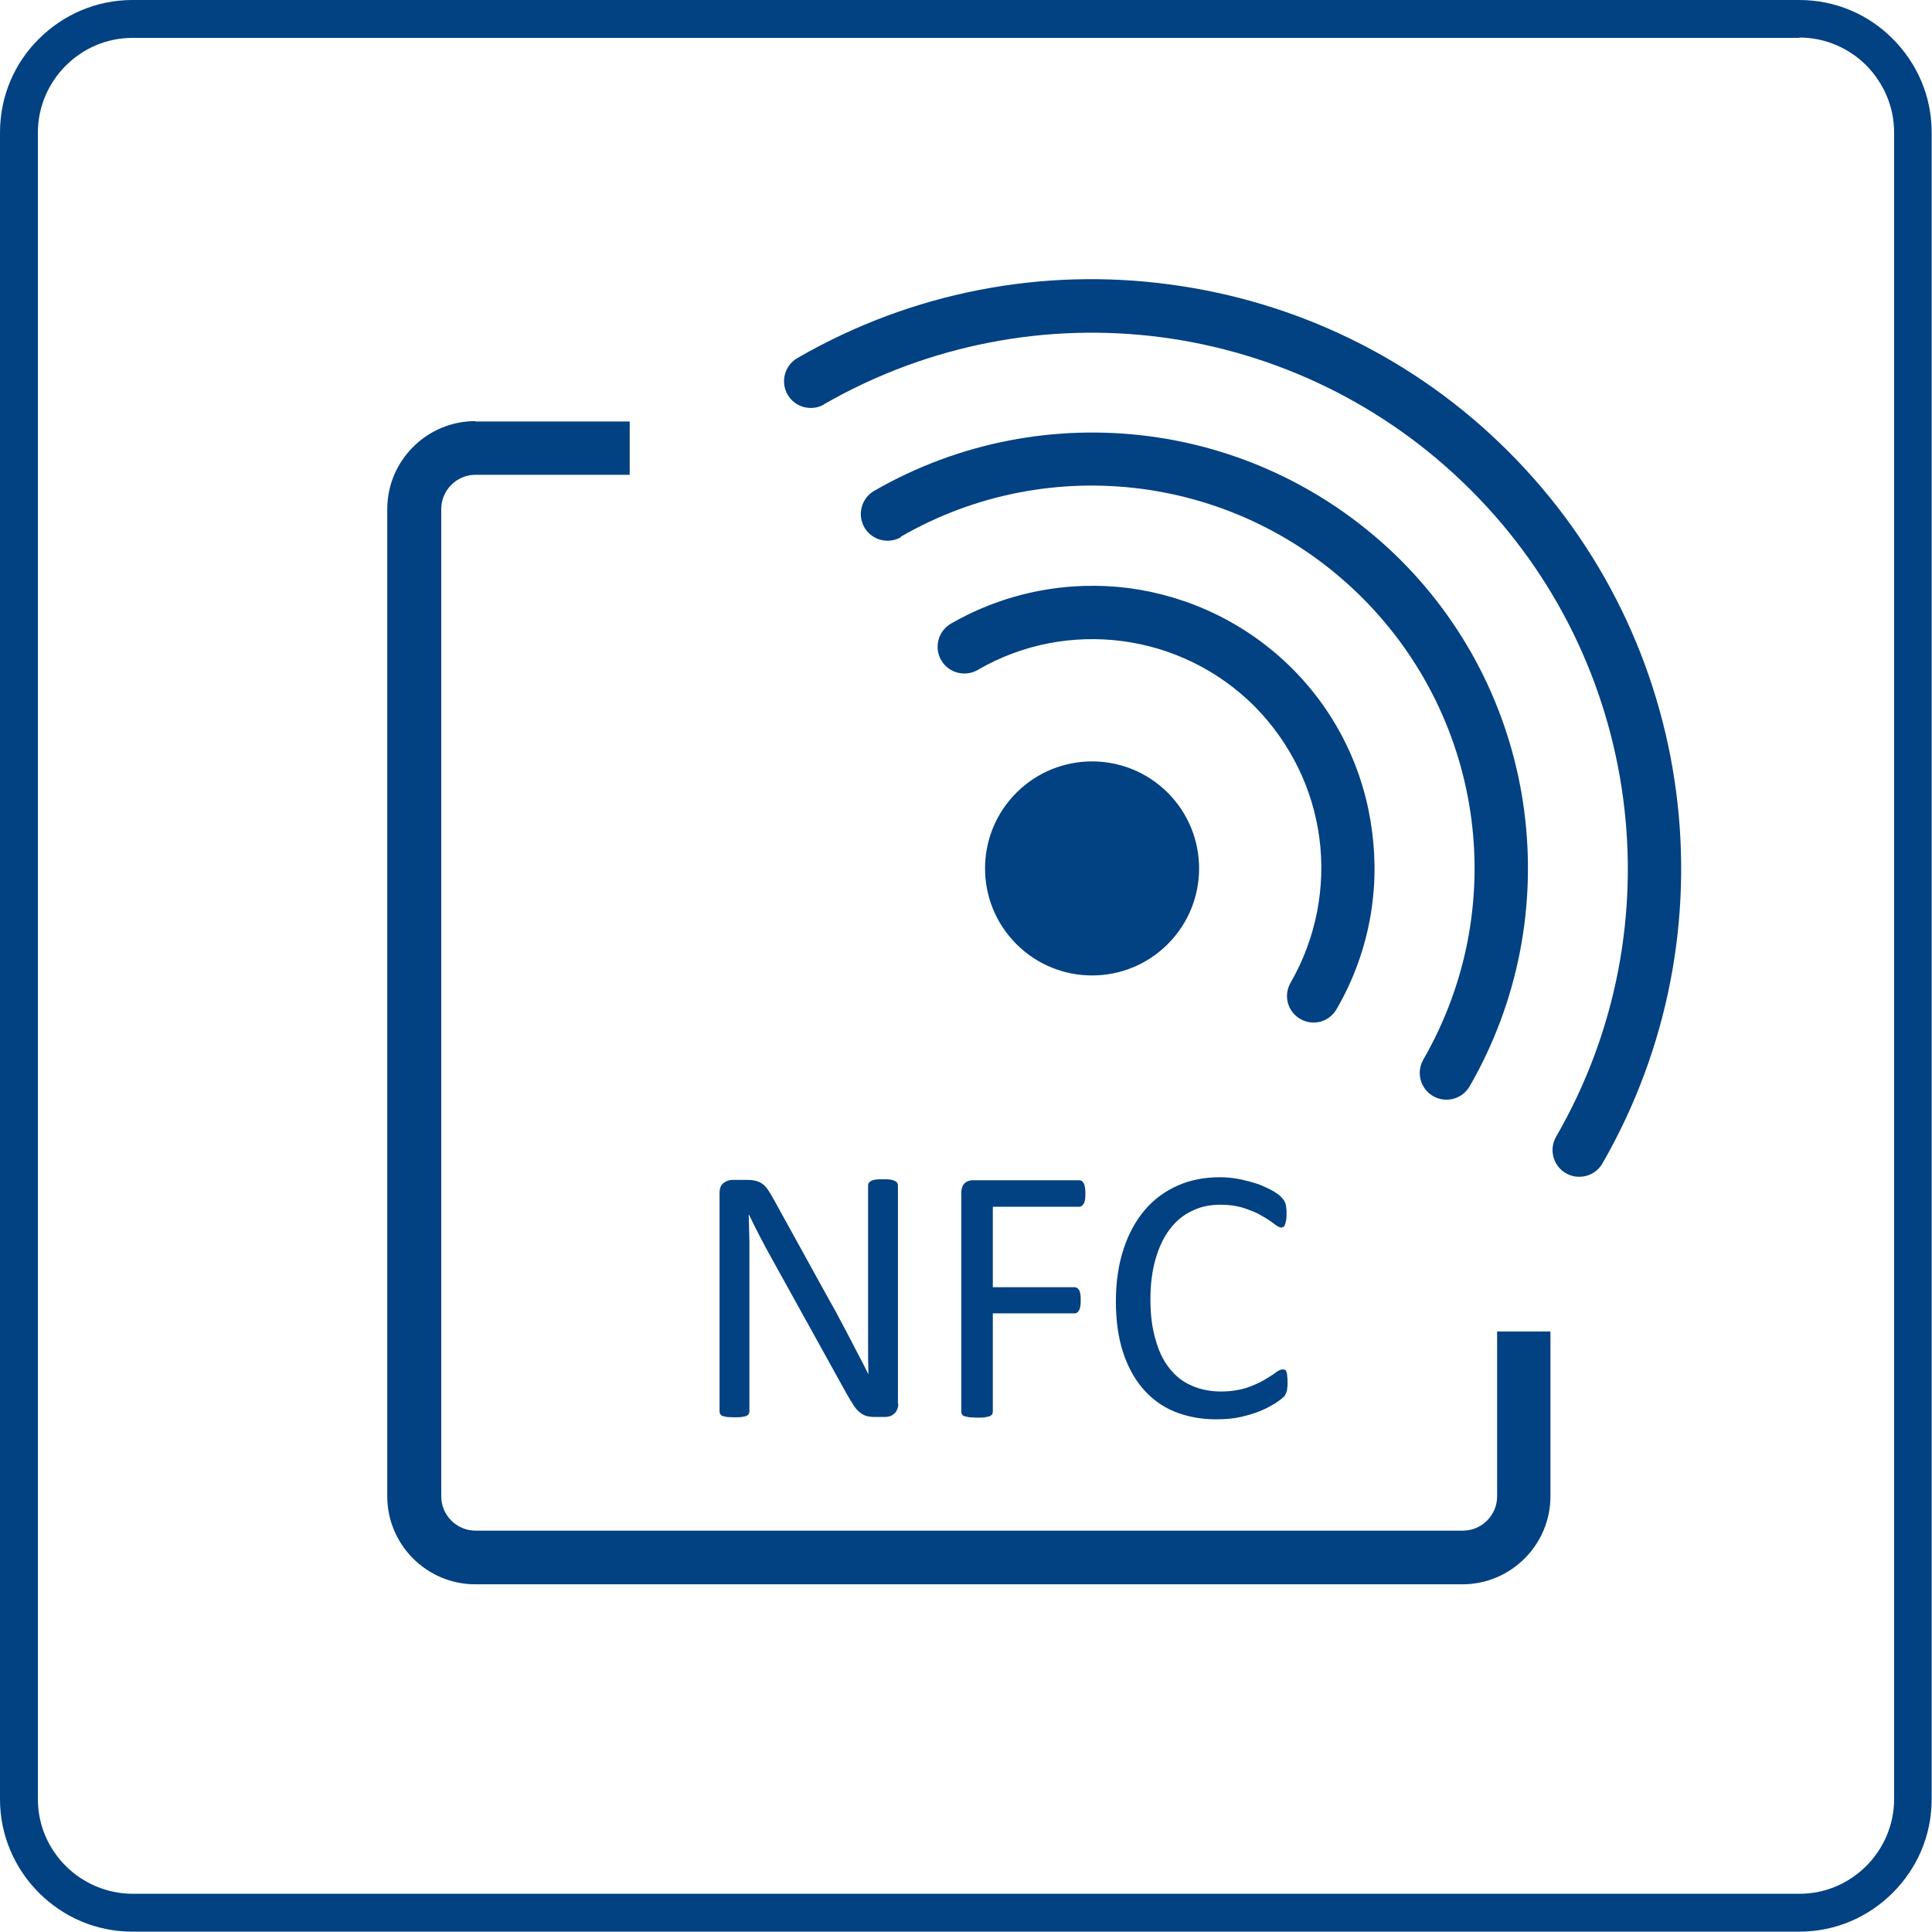
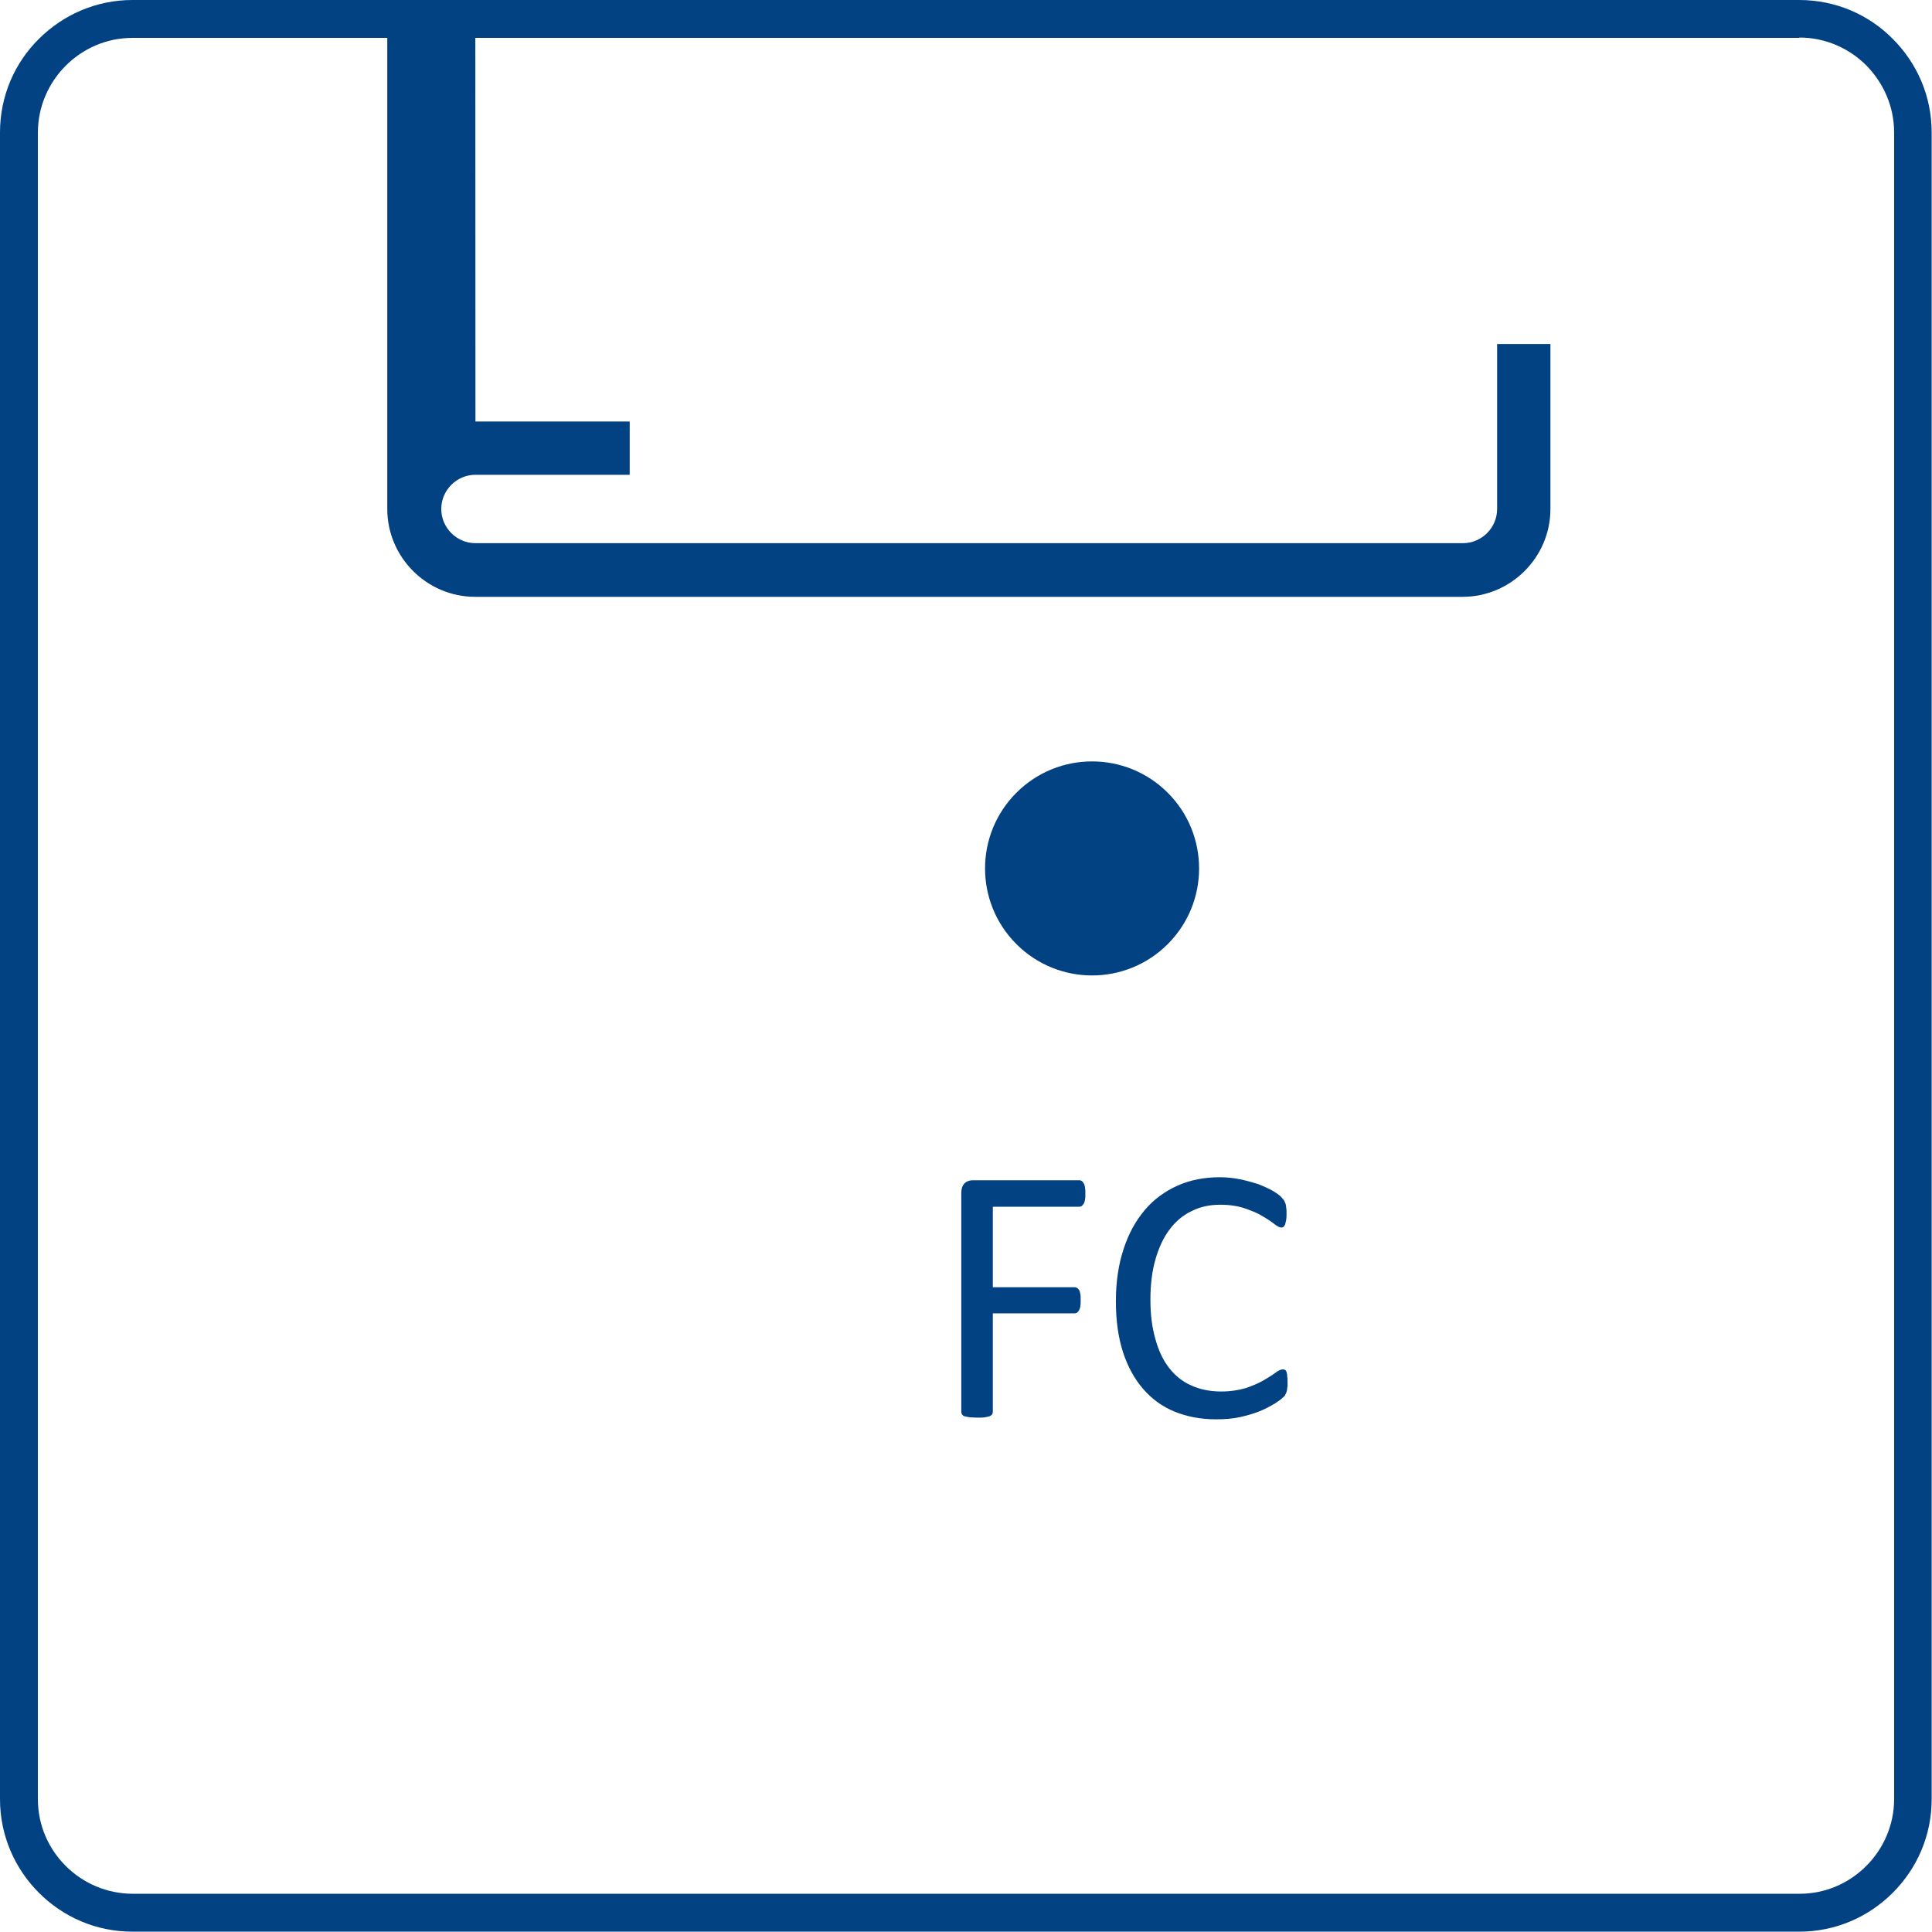
<svg xmlns="http://www.w3.org/2000/svg" xml:space="preserve" width="25.5mm" height="25.5mm" style="shape-rendering:geometricPrecision; text-rendering:geometricPrecision; image-rendering:optimizeQuality; fill-rule:evenodd; clip-rule:evenodd" viewBox="0 0 5.762 5.762">
  <defs>
    <style type="text/css">
   
    .fil1 {fill:#024182}
    .fil0 {fill:#024182;fill-rule:nonzero}
   
  </style>
  </defs>
  <g id="Warstwa_x0020_1">
    <path class="fil0" d="M0.395 0l4.971 0c0.109,0 0.208,0.044 0.279,0.116l0 0c0.072,0.072 0.116,0.17 0.116,0.279l0 4.971c0,0.109 -0.044,0.207 -0.116,0.279l-0 0c-0.072,0.072 -0.17,0.116 -0.279,0.116l-4.971 0c-0.109,0 -0.207,-0.044 -0.279,-0.116l-0 0c-0.072,-0.072 -0.116,-0.171 -0.116,-0.279l0 -4.971c0,-0.109 0.044,-0.208 0.116,-0.279 0.072,-0.072 0.171,-0.116 0.279,-0.116zm4.971 0.113l-4.971 0c-0.078,0 -0.148,0.032 -0.199,0.083 -0.051,0.051 -0.083,0.122 -0.083,0.199l0 4.971c0,0.078 0.032,0.148 0.083,0.199l-0 0c0.051,0.051 0.122,0.083 0.2,0.083l4.971 0c0.078,0 0.148,-0.032 0.199,-0.083l0 -0 0 -0c0.051,-0.051 0.083,-0.122 0.083,-0.199l0 -4.971c0,-0.078 -0.032,-0.148 -0.083,-0.2l-0 0c-0.051,-0.051 -0.122,-0.083 -0.199,-0.083z" />
    <g id="_193061824">
-       <path id="_197819400" class="fil0" d="M1.418 1.257l0.46 0 0 0.159 -0.46 0c-0.056,0 -0.102,0.046 -0.102,0.102l0 2.945c0,0.056 0.046,0.102 0.102,0.102l2.945 0c0.056,0 0.102,-0.046 0.102,-0.102l0 -0.492 0.159 0 0 0.492c0,0.144 -0.118,0.262 -0.262,0.262l-2.945 0c-0.144,0 -0.262,-0.118 -0.262,-0.262l0 -2.945c0,-0.144 0.118,-0.262 0.262,-0.262z" />
-       <path id="_197811096" class="fil0" d="M2.916 1.998c-0.038,0.022 -0.087,0.009 -0.109,-0.029 -0.022,-0.038 -0.009,-0.087 0.029,-0.109 0.165,-0.095 0.352,-0.129 0.531,-0.106 0.18,0.024 0.351,0.105 0.486,0.239 0.135,0.135 0.216,0.306 0.239,0.486 0.024,0.179 -0.01,0.366 -0.106,0.531 -0.022,0.038 -0.07,0.051 -0.108,0.029 -0.038,-0.022 -0.051,-0.07 -0.029,-0.108 0.077,-0.134 0.105,-0.286 0.086,-0.431 -0.019,-0.145 -0.085,-0.284 -0.194,-0.394 -0.109,-0.109 -0.249,-0.175 -0.394,-0.194 -0.145,-0.019 -0.297,0.008 -0.431,0.086zm-0.229 -0.396c-0.038,0.022 -0.087,0.009 -0.109,-0.029 -0.022,-0.038 -0.009,-0.087 0.029,-0.109 0.255,-0.147 0.543,-0.199 0.82,-0.163 0.277,0.036 0.542,0.162 0.75,0.369 0.208,0.208 0.333,0.473 0.369,0.75 0.036,0.277 -0.016,0.565 -0.163,0.82 -0.022,0.038 -0.071,0.051 -0.109,0.029 -0.038,-0.022 -0.051,-0.071 -0.029,-0.109 0.129,-0.224 0.175,-0.477 0.143,-0.719 -0.032,-0.242 -0.142,-0.475 -0.325,-0.658 -0.183,-0.183 -0.415,-0.293 -0.658,-0.325 -0.243,-0.032 -0.496,0.014 -0.719,0.143zm-0.229 -0.396c-0.038,0.022 -0.087,0.009 -0.109,-0.029 -0.022,-0.038 -0.009,-0.087 0.029,-0.109 0.344,-0.199 0.734,-0.27 1.108,-0.22 0.374,0.049 0.733,0.218 1.014,0.5 0.281,0.281 0.45,0.639 0.499,1.014 0.049,0.374 -0.022,0.764 -0.22,1.108 -0.022,0.038 -0.071,0.051 -0.109,0.029 -0.038,-0.022 -0.051,-0.071 -0.029,-0.109 0.181,-0.313 0.245,-0.668 0.2,-1.008 -0.045,-0.34 -0.199,-0.666 -0.455,-0.921 -0.256,-0.256 -0.582,-0.41 -0.921,-0.455 -0.34,-0.045 -0.695,0.02 -1.008,0.2z" />
+       <path id="_197819400" class="fil0" d="M1.418 1.257l0.46 0 0 0.159 -0.46 0c-0.056,0 -0.102,0.046 -0.102,0.102c0,0.056 0.046,0.102 0.102,0.102l2.945 0c0.056,0 0.102,-0.046 0.102,-0.102l0 -0.492 0.159 0 0 0.492c0,0.144 -0.118,0.262 -0.262,0.262l-2.945 0c-0.144,0 -0.262,-0.118 -0.262,-0.262l0 -2.945c0,-0.144 0.118,-0.262 0.262,-0.262z" />
      <circle id="_193055848" class="fil1" transform="matrix(-0.185 0.185 -0.185 -0.185 3.257 2.59)" r="1.22" />
    </g>
-     <path class="fil0" d="M2.679 4.186c0,0.007 -0.001,0.013 -0.004,0.019 -0.002,0.005 -0.005,0.009 -0.009,0.012 -0.004,0.003 -0.008,0.006 -0.013,0.007 -0.005,0.001 -0.009,0.002 -0.014,0.002l-0.03 0c-0.009,0 -0.018,-0.001 -0.025,-0.003 -0.007,-0.002 -0.014,-0.006 -0.02,-0.011 -0.006,-0.005 -0.013,-0.012 -0.019,-0.022 -0.006,-0.009 -0.013,-0.021 -0.021,-0.035l-0.222 -0.401c-0.012,-0.021 -0.023,-0.042 -0.035,-0.065 -0.012,-0.023 -0.023,-0.045 -0.033,-0.066l-0.001 0c0.001,0.026 0.001,0.053 0.002,0.08 0,0.027 0,0.054 0,0.081l0 0.426c0,0.002 -0.001,0.005 -0.002,0.007 -0.001,0.002 -0.004,0.004 -0.007,0.006 -0.003,0.001 -0.008,0.002 -0.014,0.003 -0.006,0.001 -0.013,0.001 -0.022,0.001 -0.009,0 -0.016,-0.001 -0.022,-0.001 -0.006,-0.001 -0.01,-0.002 -0.013,-0.003 -0.003,-0.001 -0.006,-0.003 -0.007,-0.006 -0.001,-0.002 -0.002,-0.005 -0.002,-0.007l0 -0.651c0,-0.015 0.004,-0.025 0.012,-0.031 0.008,-0.006 0.017,-0.009 0.026,-0.009l0.045 0c0.011,0 0.019,0.001 0.026,0.003 0.007,0.002 0.014,0.005 0.019,0.009 0.006,0.004 0.011,0.01 0.016,0.017 0.005,0.007 0.011,0.017 0.017,0.028l0.171 0.31c0.011,0.019 0.021,0.037 0.03,0.055 0.01,0.018 0.019,0.036 0.028,0.053 0.009,0.017 0.018,0.035 0.027,0.052 0.009,0.017 0.018,0.034 0.026,0.051l0.001 0c-0.001,-0.029 -0.001,-0.058 -0.001,-0.089 -0,-0.031 -0,-0.061 -0,-0.09l0 -0.383c0,-0.003 0.001,-0.005 0.002,-0.007 0.001,-0.002 0.004,-0.004 0.007,-0.006 0.003,-0.002 0.008,-0.003 0.014,-0.004 0.006,-0.001 0.013,-0.001 0.022,-0.001 0.008,0 0.015,0 0.021,0.001 0.006,0.001 0.01,0.002 0.014,0.004 0.003,0.002 0.006,0.004 0.007,0.006 0.001,0.002 0.002,0.004 0.002,0.007l0 0.651z" />
    <path id="1" class="fil0" d="M3.237 3.56c0,0.007 -0,0.013 -0.001,0.018 -0.001,0.005 -0.002,0.009 -0.004,0.012 -0.002,0.003 -0.004,0.005 -0.006,0.007 -0.002,0.001 -0.005,0.002 -0.007,0.002l-0.258 0 0 0.24 0.244 0c0.003,0 0.005,0.001 0.007,0.002 0.002,0.001 0.004,0.003 0.006,0.006 0.002,0.003 0.003,0.007 0.004,0.012 0.001,0.005 0.001,0.011 0.001,0.019 0,0.007 -0,0.013 -0.001,0.018 -0.001,0.005 -0.002,0.009 -0.004,0.012 -0.002,0.003 -0.004,0.006 -0.006,0.007 -0.002,0.001 -0.005,0.002 -0.007,0.002l-0.244 0 0 0.294c0,0.002 -0.001,0.005 -0.002,0.007 -0.001,0.002 -0.004,0.004 -0.008,0.006 -0.004,0.001 -0.008,0.002 -0.014,0.003 -0.006,0.001 -0.013,0.001 -0.023,0.001 -0.009,0 -0.016,-0.001 -0.022,-0.001 -0.006,-0.001 -0.011,-0.002 -0.015,-0.003 -0.004,-0.001 -0.006,-0.003 -0.008,-0.006 -0.001,-0.002 -0.002,-0.005 -0.002,-0.007l0 -0.653c0,-0.014 0.004,-0.024 0.011,-0.03 0.007,-0.006 0.015,-0.008 0.024,-0.008l0.317 0c0.003,0 0.005,0.001 0.007,0.002 0.002,0.001 0.004,0.004 0.006,0.007 0.002,0.003 0.003,0.007 0.004,0.013 0.001,0.005 0.001,0.011 0.001,0.018z" />
    <path id="12" class="fil0" d="M3.84 4.125c0,0.006 -0,0.011 -0.001,0.015 -0,0.004 -0.001,0.008 -0.002,0.011 -0.001,0.003 -0.002,0.006 -0.004,0.009 -0.001,0.003 -0.004,0.006 -0.008,0.009 -0.004,0.004 -0.011,0.009 -0.023,0.017 -0.012,0.007 -0.026,0.015 -0.043,0.022 -0.017,0.007 -0.037,0.013 -0.059,0.018 -0.022,0.005 -0.047,0.007 -0.073,0.007 -0.046,0 -0.087,-0.008 -0.124,-0.023 -0.037,-0.015 -0.068,-0.038 -0.094,-0.068 -0.026,-0.03 -0.046,-0.067 -0.06,-0.11 -0.014,-0.044 -0.021,-0.094 -0.021,-0.151 0,-0.058 0.008,-0.111 0.023,-0.156 0.015,-0.046 0.036,-0.084 0.063,-0.116 0.027,-0.032 0.06,-0.056 0.098,-0.073 0.038,-0.017 0.08,-0.025 0.126,-0.025 0.02,0 0.04,0.002 0.06,0.006 0.019,0.004 0.037,0.009 0.053,0.014 0.016,0.006 0.031,0.013 0.044,0.02 0.013,0.008 0.022,0.014 0.026,0.019 0.005,0.005 0.008,0.009 0.009,0.011 0.001,0.003 0.003,0.006 0.004,0.009 0.001,0.004 0.002,0.008 0.002,0.012 0.001,0.005 0.001,0.01 0.001,0.017 0,0.007 -0,0.013 -0.001,0.019 -0.001,0.005 -0.002,0.009 -0.003,0.013 -0.001,0.003 -0.003,0.006 -0.005,0.008 -0.002,0.001 -0.004,0.002 -0.007,0.002 -0.005,0 -0.012,-0.004 -0.021,-0.011 -0.009,-0.007 -0.021,-0.015 -0.035,-0.023 -0.014,-0.009 -0.032,-0.016 -0.052,-0.023 -0.02,-0.007 -0.045,-0.011 -0.074,-0.011 -0.031,0 -0.06,0.006 -0.085,0.019 -0.026,0.012 -0.048,0.031 -0.066,0.055 -0.018,0.024 -0.032,0.054 -0.042,0.089 -0.01,0.035 -0.015,0.075 -0.015,0.12 0,0.045 0.005,0.084 0.015,0.118 0.009,0.034 0.023,0.063 0.041,0.086 0.018,0.023 0.04,0.041 0.066,0.052 0.026,0.012 0.056,0.018 0.089,0.018 0.028,0 0.052,-0.004 0.073,-0.01 0.021,-0.007 0.039,-0.015 0.053,-0.023 0.015,-0.009 0.027,-0.016 0.036,-0.023 0.009,-0.007 0.017,-0.01 0.022,-0.01 0.003,0 0.005,0.001 0.007,0.002 0.002,0.001 0.003,0.003 0.004,0.006 0.001,0.003 0.002,0.007 0.002,0.013 0.001,0.005 0.001,0.012 0.001,0.021z" />
  </g>
</svg>